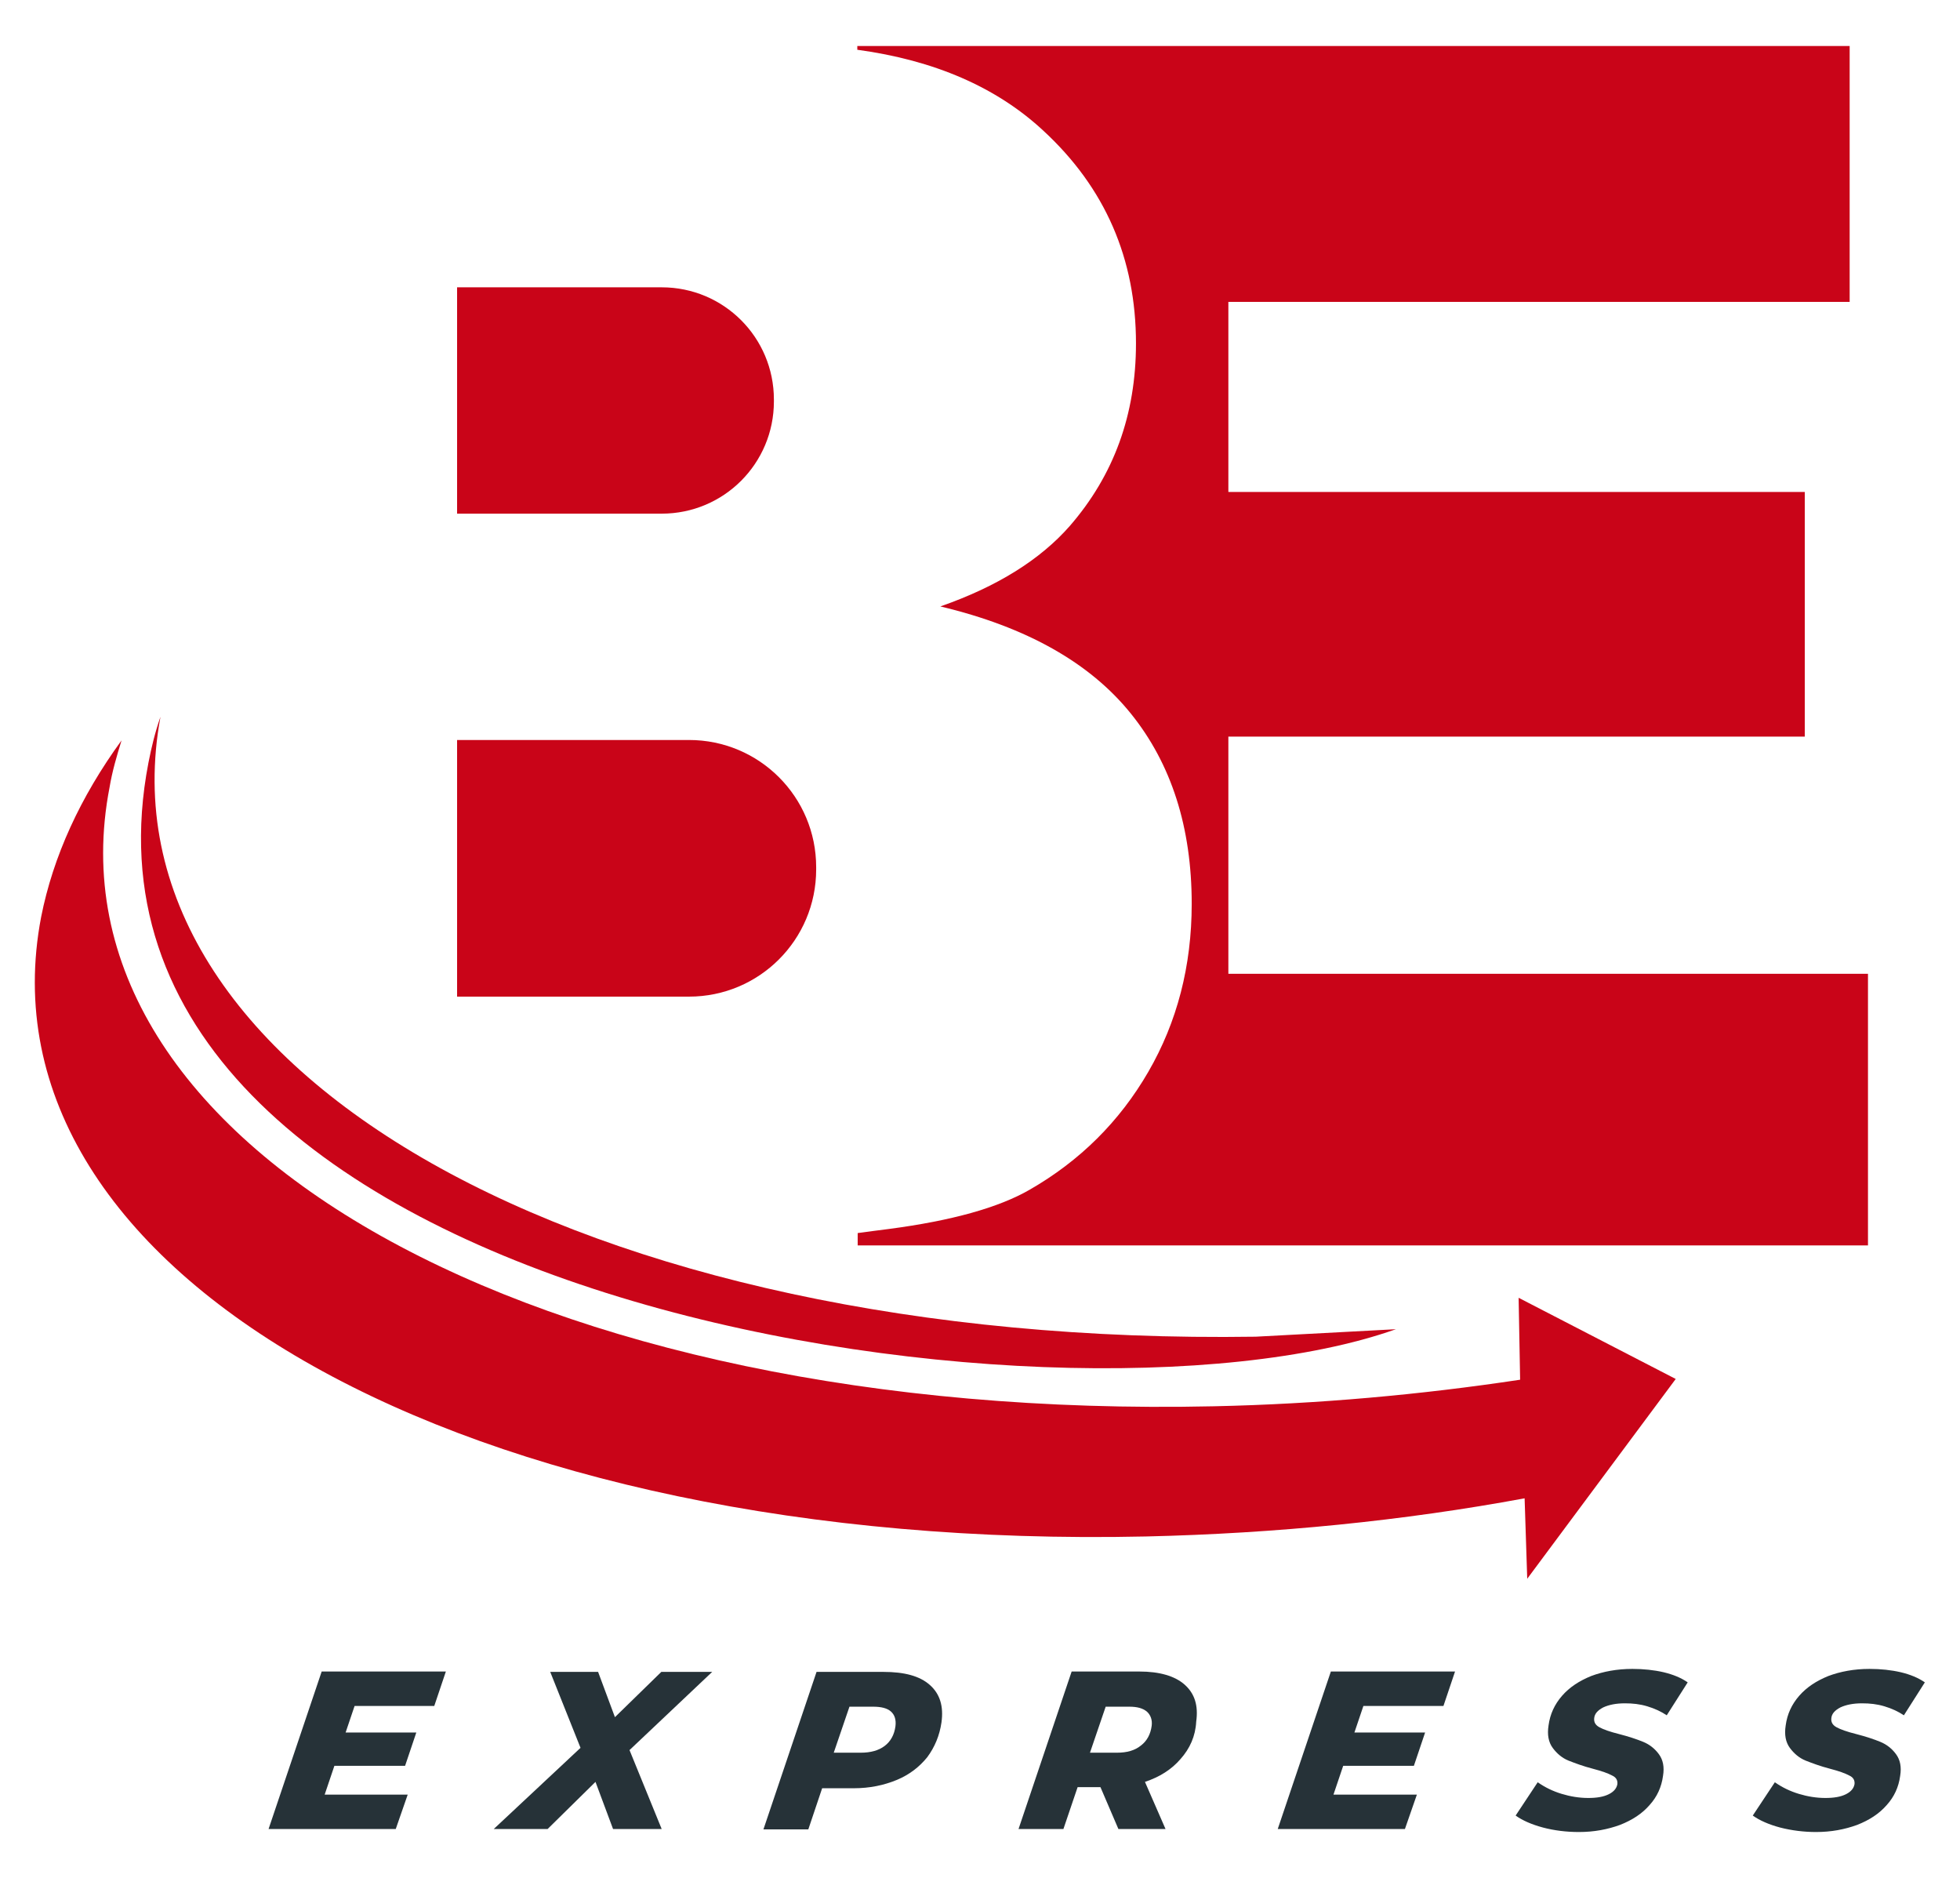
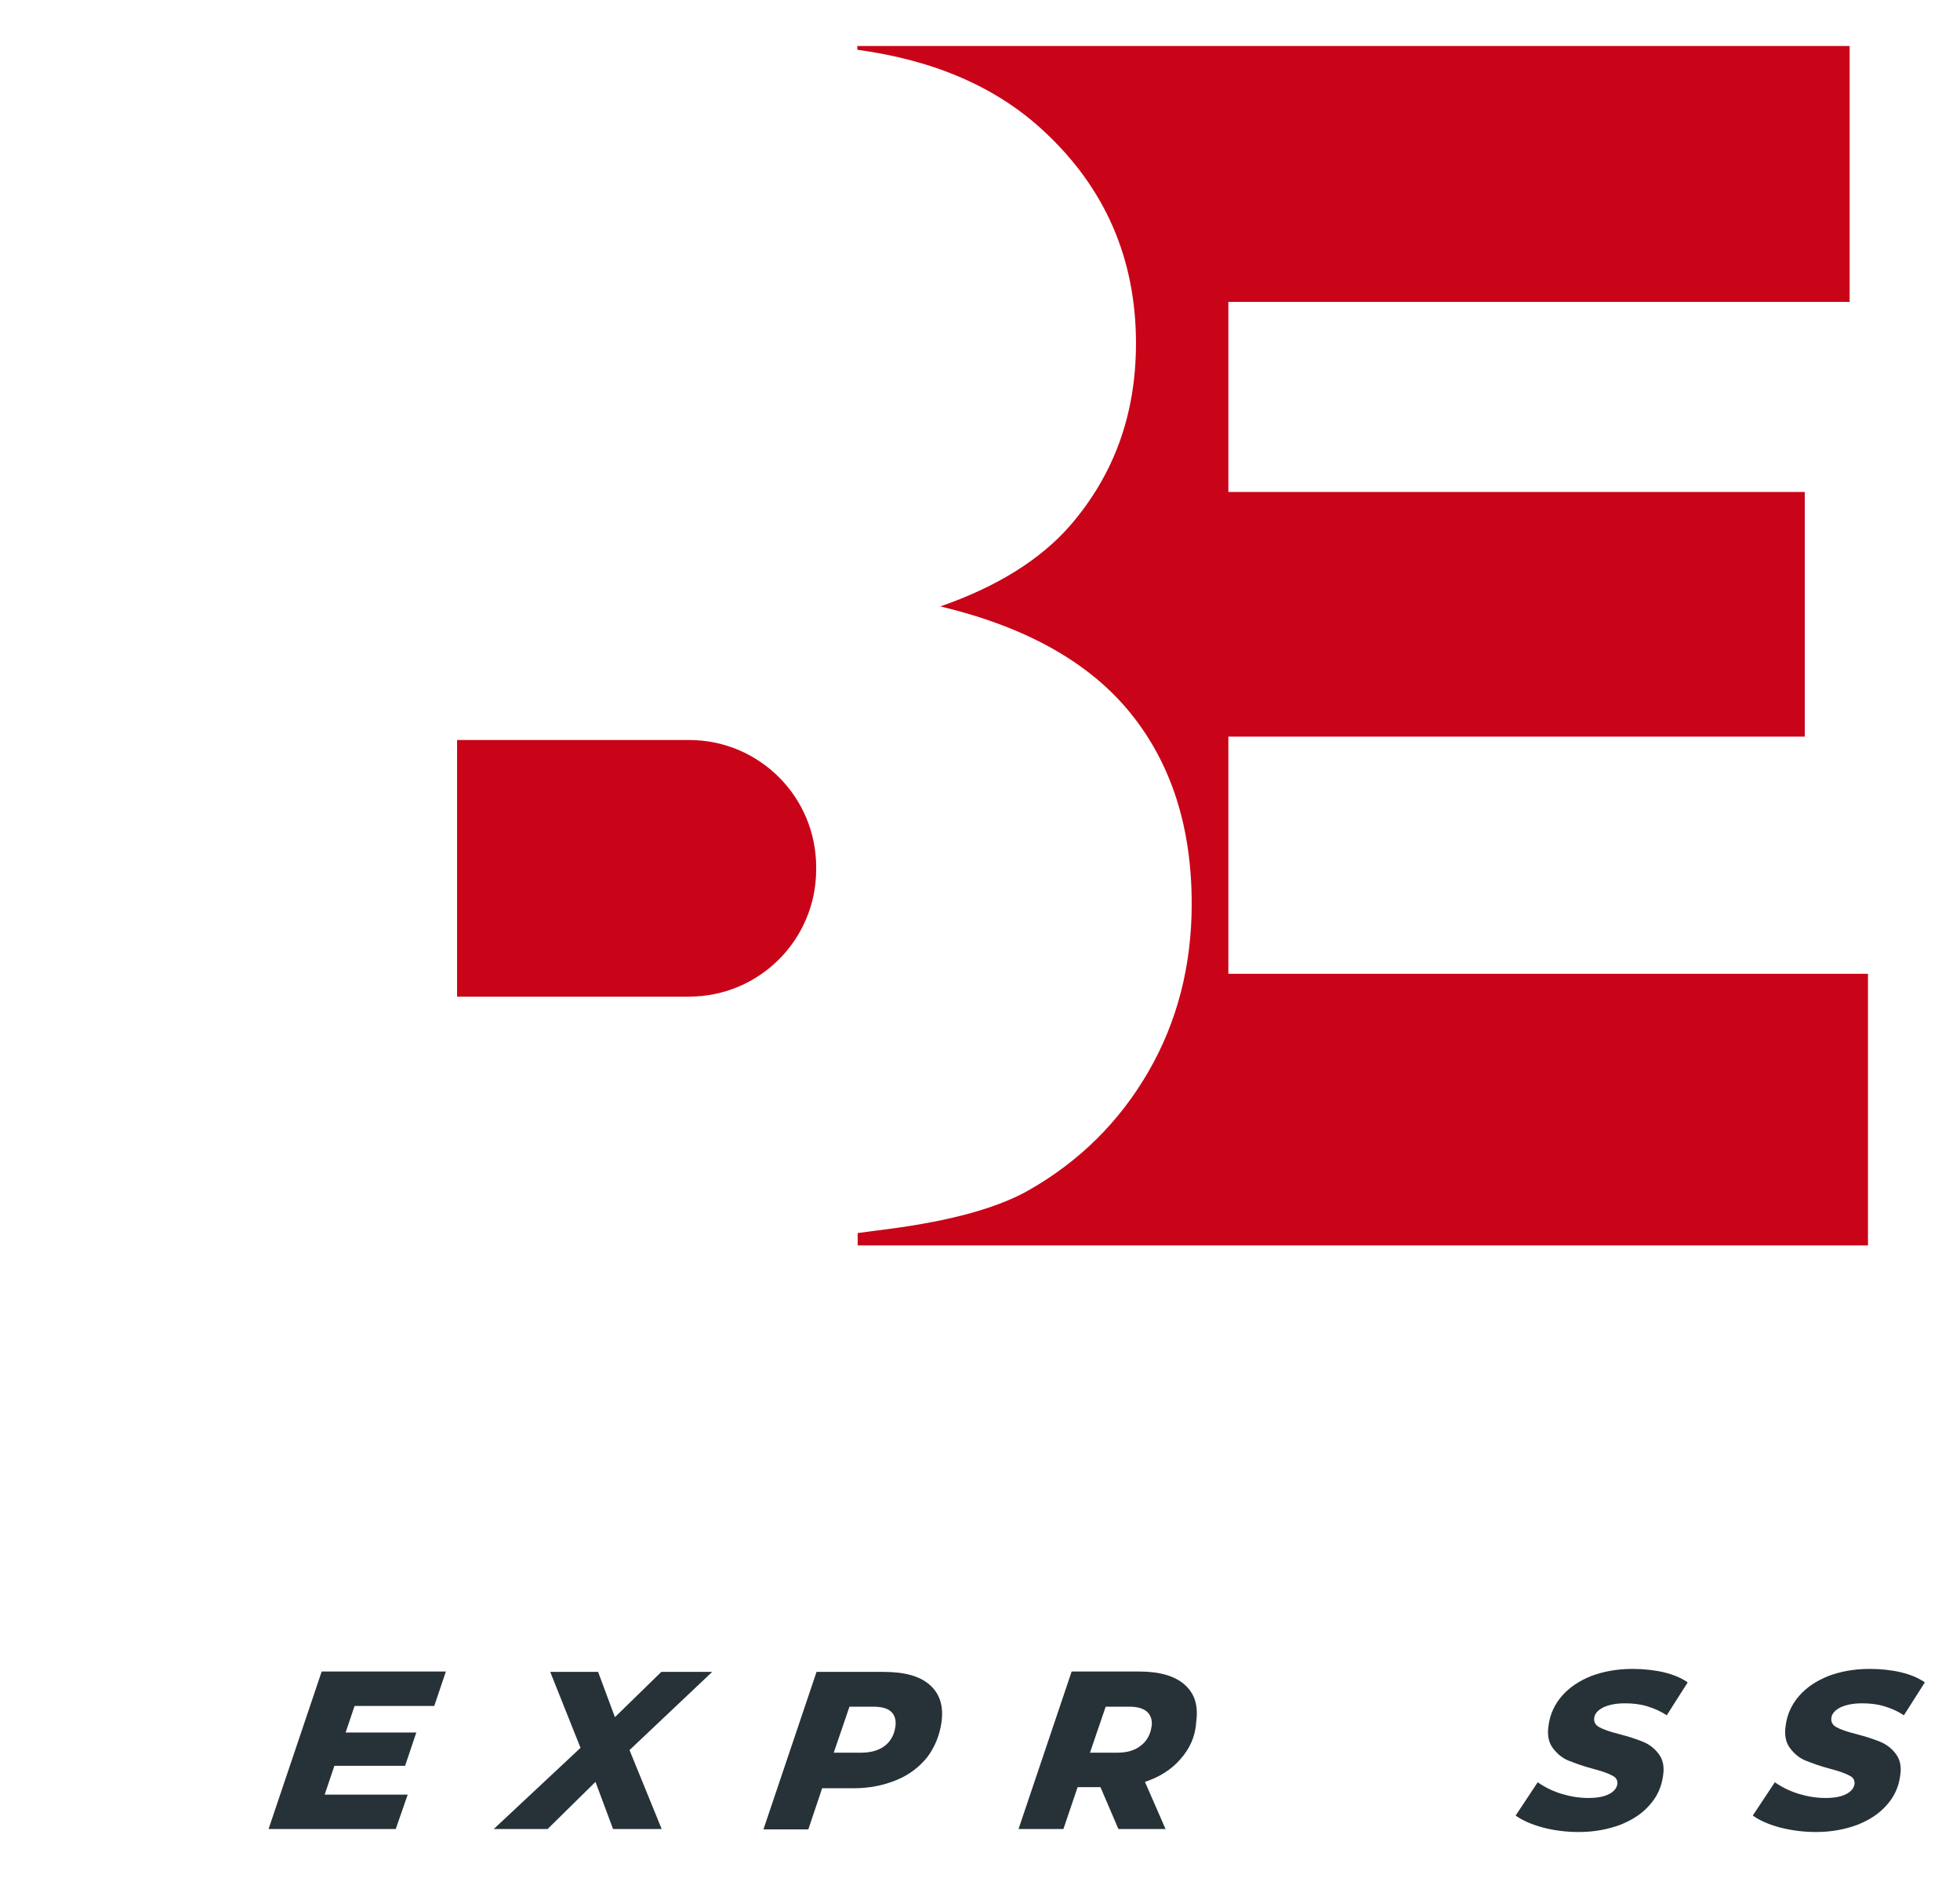
<svg xmlns="http://www.w3.org/2000/svg" version="1.1" id="Layer_1" x="0px" y="0px" viewBox="0 0 524 502" style="enable-background:new 0 0 524 502;" xml:space="preserve">
  <style type="text/css">
	.st0{fill:none;}
	.st1{fill:#C90418;}
	.st2{fill:#263238;}
	.st3{fill-rule:evenodd;clip-rule:evenodd;fill:#C90418;}
</style>
  <g>
    <g>
      <path class="st0" d="M208.8,207.4c-6.9-5.8-19.1-8.6-36.4-8.6H122v65h50.6c17.1,0,29.1-3,36.1-9.1c7-6.1,10.5-14.2,10.5-24.4    C219.2,220.8,215.7,213.1,208.8,207.4z" />
      <path class="st0" d="M197.4,129.7c6.1-5.3,9.1-13,9.1-23.1c0-9.3-3-16.6-9.1-21.9c-6.1-5.3-16.6-7.9-31.6-7.9H122v60.8h43.1    C180.6,137.7,191.4,135,197.4,129.7z" />
      <path class="st1" d="M328.4,260.1v-63.2h154.1v-65.4H328.4V80.7h166.1V12.3H229.2v1c20.6,2.8,37.2,10,49.7,21.6    c16.6,15.3,24.8,34.3,24.8,56.9c0,19-5.9,35.2-17.7,48.8c-7.9,9-19.4,16.2-34.6,21.5c23.1,5.5,40,15.1,50.9,28.6    c10.9,13.5,16.3,30.5,16.3,50.9c0,16.6-3.9,31.6-11.6,44.9c-7.7,13.3-18.3,23.8-31.7,31.5c-8.3,4.8-20.9,8.3-37.6,10.5    c-2.9,0.4-5.7,0.7-8.4,1.1v3.3h270.1v-72.6H328.4z" />
-       <path class="st1" d="M176.9,137.3h-54.7V76.8h54.7c16.6,0,30,13.4,30,30v0.5C206.9,123.9,193.5,137.3,176.9,137.3z" />
      <path class="st1" d="M184.2,266.4h-62v-68.6h62c18.8,0,34,15.2,34,34v0.6C218.2,251.2,203,266.4,184.2,266.4z" />
    </g>
    <g>
      <g>
        <g>
          <path class="st2" d="M94.8,456l-2.4,7.1h18.9l-3,8.9H89.4l-2.6,7.7H109l-3.2,9.2h-34l14.2-42.1h33.2l-3.1,9.2H94.8z" />
          <path class="st2" d="M168.3,467.8l8.6,21.1h-13l-4.7-12.6l-12.8,12.6H132l23.2-21.7l-8.1-20.3h12.8l4.5,12.1l12.4-12.1h13.6      L168.3,467.8z" />
          <path class="st2" d="M248.6,450.4c2.7,2.4,3.7,5.7,3.1,10c-0.5,3.5-1.8,6.6-3.8,9.3c-2.1,2.6-4.8,4.7-8.2,6.1      c-3.4,1.4-7.2,2.2-11.4,2.2h-8.5l-3.7,11h-12l14.2-42.1h17.9C241.8,446.9,245.9,448,248.6,450.4z M236.5,466.7      c1.6-1.2,2.6-3,2.9-5.3c0.2-1.7-0.2-3-1.2-3.9c-1-0.9-2.6-1.3-4.8-1.3h-6.3l-4.2,12.3h7.2C232.8,468.5,234.9,467.9,236.5,466.7z      " />
          <path class="st2" d="M315.6,470.2c-2.4,2.8-5.6,4.8-9.5,6.1l5.5,12.6h-12.6l-4.8-11.2h-6.1l-3.8,11.2h-12l14.2-42.1h18.1      c5.4,0,9.5,1.2,12.1,3.5c2.7,2.4,3.7,5.6,3.1,9.9C319.6,464.1,318.1,467.4,315.6,470.2z M306.6,457.5c-1.1-0.9-2.6-1.3-4.7-1.3      h-6.3l-4.2,12.3h7.2c2.7,0,4.8-0.6,6.4-1.9c1.6-1.2,2.6-3,2.9-5.3C308.1,459.7,307.6,458.4,306.6,457.5z" />
-           <path class="st2" d="M364.5,456l-2.4,7.1H381l-3,8.9h-18.9l-2.6,7.7h22.3l-3.2,9.2h-34l14.2-42.1H389l-3.1,9.2H364.5z" />
          <path class="st2" d="M412.5,488.5c-3-0.8-5.5-1.9-7.3-3.2l5.9-8.9c2,1.4,4.1,2.4,6.4,3.1c2.3,0.7,4.7,1.1,7.1,1.1      c2.3,0,4.1-0.3,5.5-1c1.4-0.7,2.1-1.6,2.3-2.7c0.1-1-0.3-1.8-1.4-2.3c-1.1-0.6-2.8-1.2-5.1-1.8c-2.7-0.7-4.8-1.5-6.6-2.2      c-1.7-0.7-3.1-1.9-4.2-3.4c-1.1-1.5-1.5-3.5-1.1-6c0.4-3,1.6-5.6,3.6-7.9s4.6-4,7.8-5.3c3.2-1.2,6.9-1.9,11-1.9      c3,0,5.8,0.3,8.4,0.9c2.5,0.6,4.7,1.5,6.4,2.7l-5.6,8.8c-1.5-1-3.2-1.8-5.2-2.4s-3.9-0.8-6-0.8c-2.4,0-4.3,0.4-5.8,1.1      c-1.5,0.8-2.3,1.7-2.4,2.9c-0.1,1,0.3,1.8,1.4,2.4c1.1,0.6,2.8,1.2,5.2,1.8c2.7,0.7,4.8,1.4,6.5,2.1c1.7,0.7,3.1,1.8,4.2,3.3      s1.5,3.4,1.1,5.8c-0.4,3-1.6,5.6-3.6,7.8c-2,2.3-4.6,4-7.9,5.3c-3.3,1.2-6.9,1.9-11,1.9C418.8,489.7,415.5,489.3,412.5,488.5z" />
          <path class="st2" d="M475.9,488.5c-3-0.8-5.5-1.9-7.3-3.2l5.9-8.9c2,1.4,4.1,2.4,6.4,3.1c2.3,0.7,4.7,1.1,7.1,1.1      c2.3,0,4.1-0.3,5.5-1c1.4-0.7,2.1-1.6,2.3-2.7c0.1-1-0.3-1.8-1.4-2.3c-1.1-0.6-2.8-1.2-5.1-1.8c-2.7-0.7-4.8-1.5-6.6-2.2      c-1.7-0.7-3.1-1.9-4.2-3.4c-1.1-1.5-1.5-3.5-1.1-6c0.4-3,1.6-5.6,3.6-7.9s4.6-4,7.8-5.3c3.2-1.2,6.9-1.9,11-1.9      c3,0,5.8,0.3,8.4,0.9c2.5,0.6,4.7,1.5,6.4,2.7l-5.6,8.8c-1.5-1-3.2-1.8-5.2-2.4s-3.9-0.8-6-0.8c-2.4,0-4.3,0.4-5.8,1.1      c-1.5,0.8-2.3,1.7-2.4,2.9c-0.1,1,0.3,1.8,1.4,2.4c1.1,0.6,2.8,1.2,5.2,1.8c2.7,0.7,4.8,1.4,6.5,2.1c1.7,0.7,3.1,1.8,4.2,3.3      s1.5,3.4,1.1,5.8c-0.4,3-1.6,5.6-3.6,7.8c-2,2.3-4.6,4-7.9,5.3c-3.3,1.2-6.9,1.9-11,1.9C482.3,489.7,479,489.3,475.9,488.5z" />
        </g>
      </g>
    </g>
-     <path class="st3" d="M11,245.1c-18.3,95.4,113.9,169.6,295.4,165.6c34.7-0.8,68.8-4.2,101.2-10.2l0.7,21.5l39.7-53.4l-42-21.7   l0.4,21.9c-26.5,4-54,6.5-81.9,7.1c-181.5,4-313.7-70.2-295.2-165.5c0.7-4.2,1.9-8.3,3.2-12.5C21.5,213,14.2,228.9,11,245.1   L11,245.1z" />
-     <path class="st3" d="M60.7,156.9L60.7,156.9l-0.1,0.2L60.7,156.9z M42.9,191.6C25.4,286.1,155.9,360,335.7,357.3l37.5-2   c-90.6,32.1-361.4-7.5-333.5-151.5C40.5,199.7,41.5,195.6,42.9,191.6L42.9,191.6z" />
  </g>
</svg>